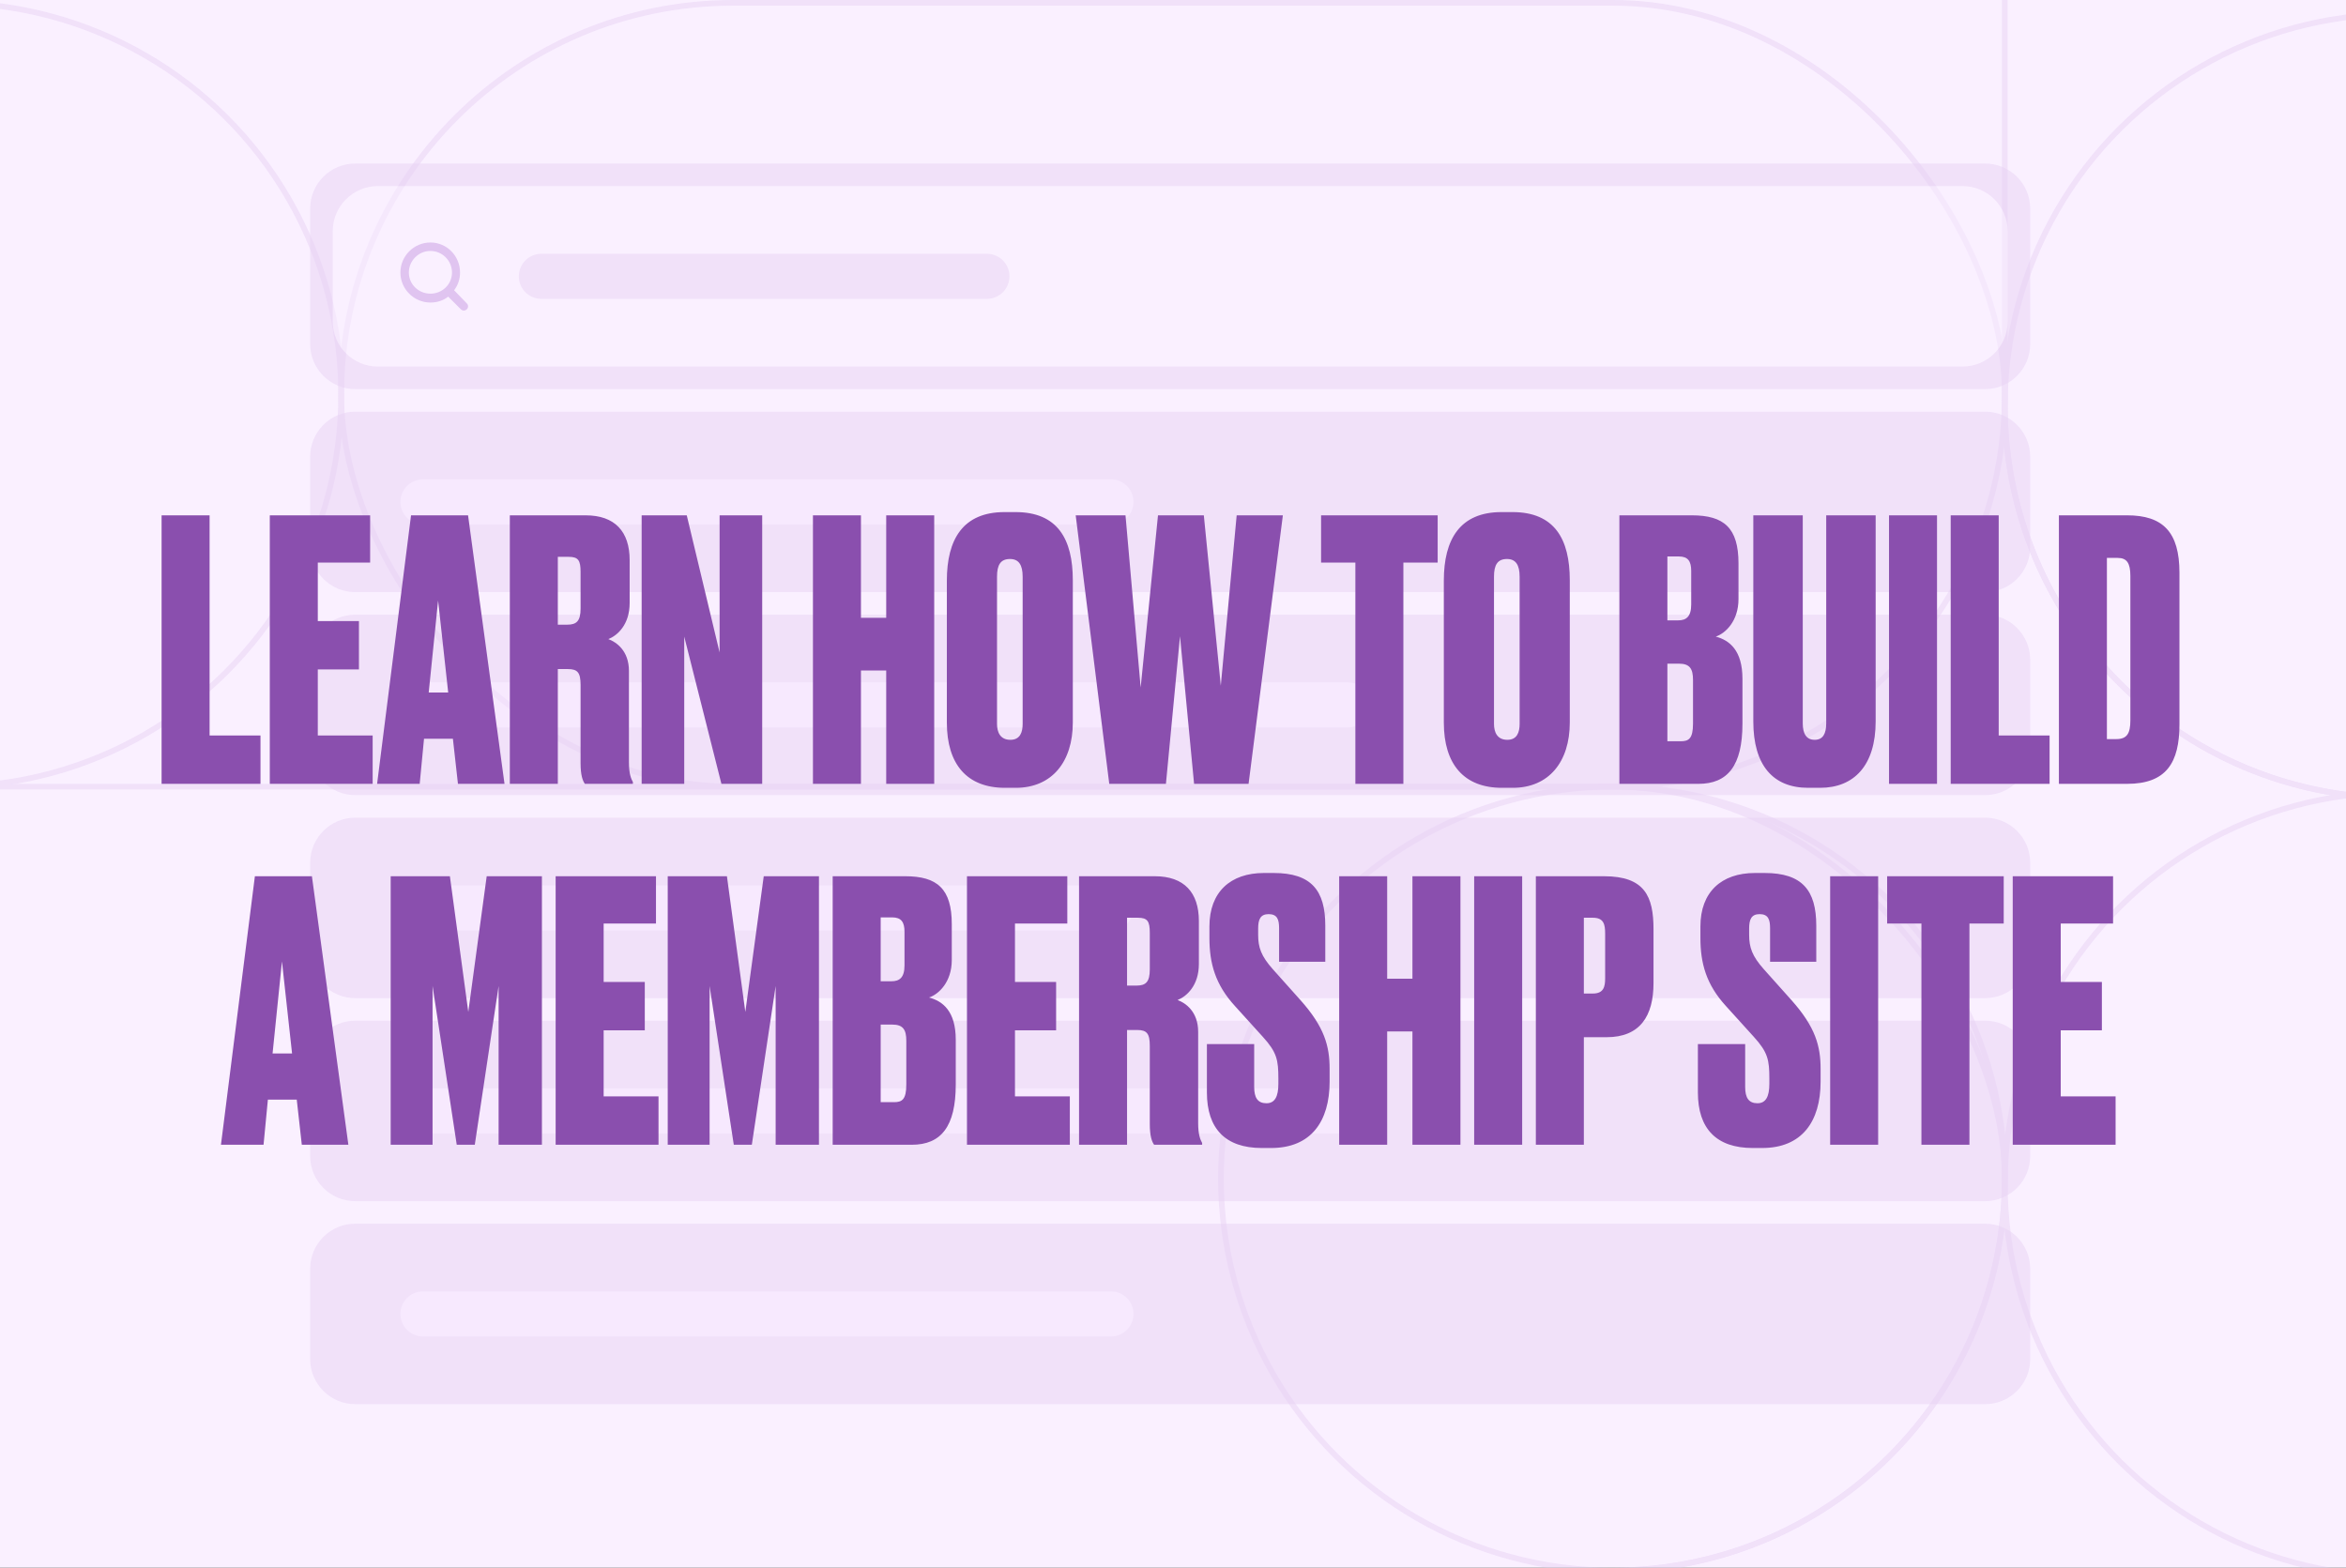
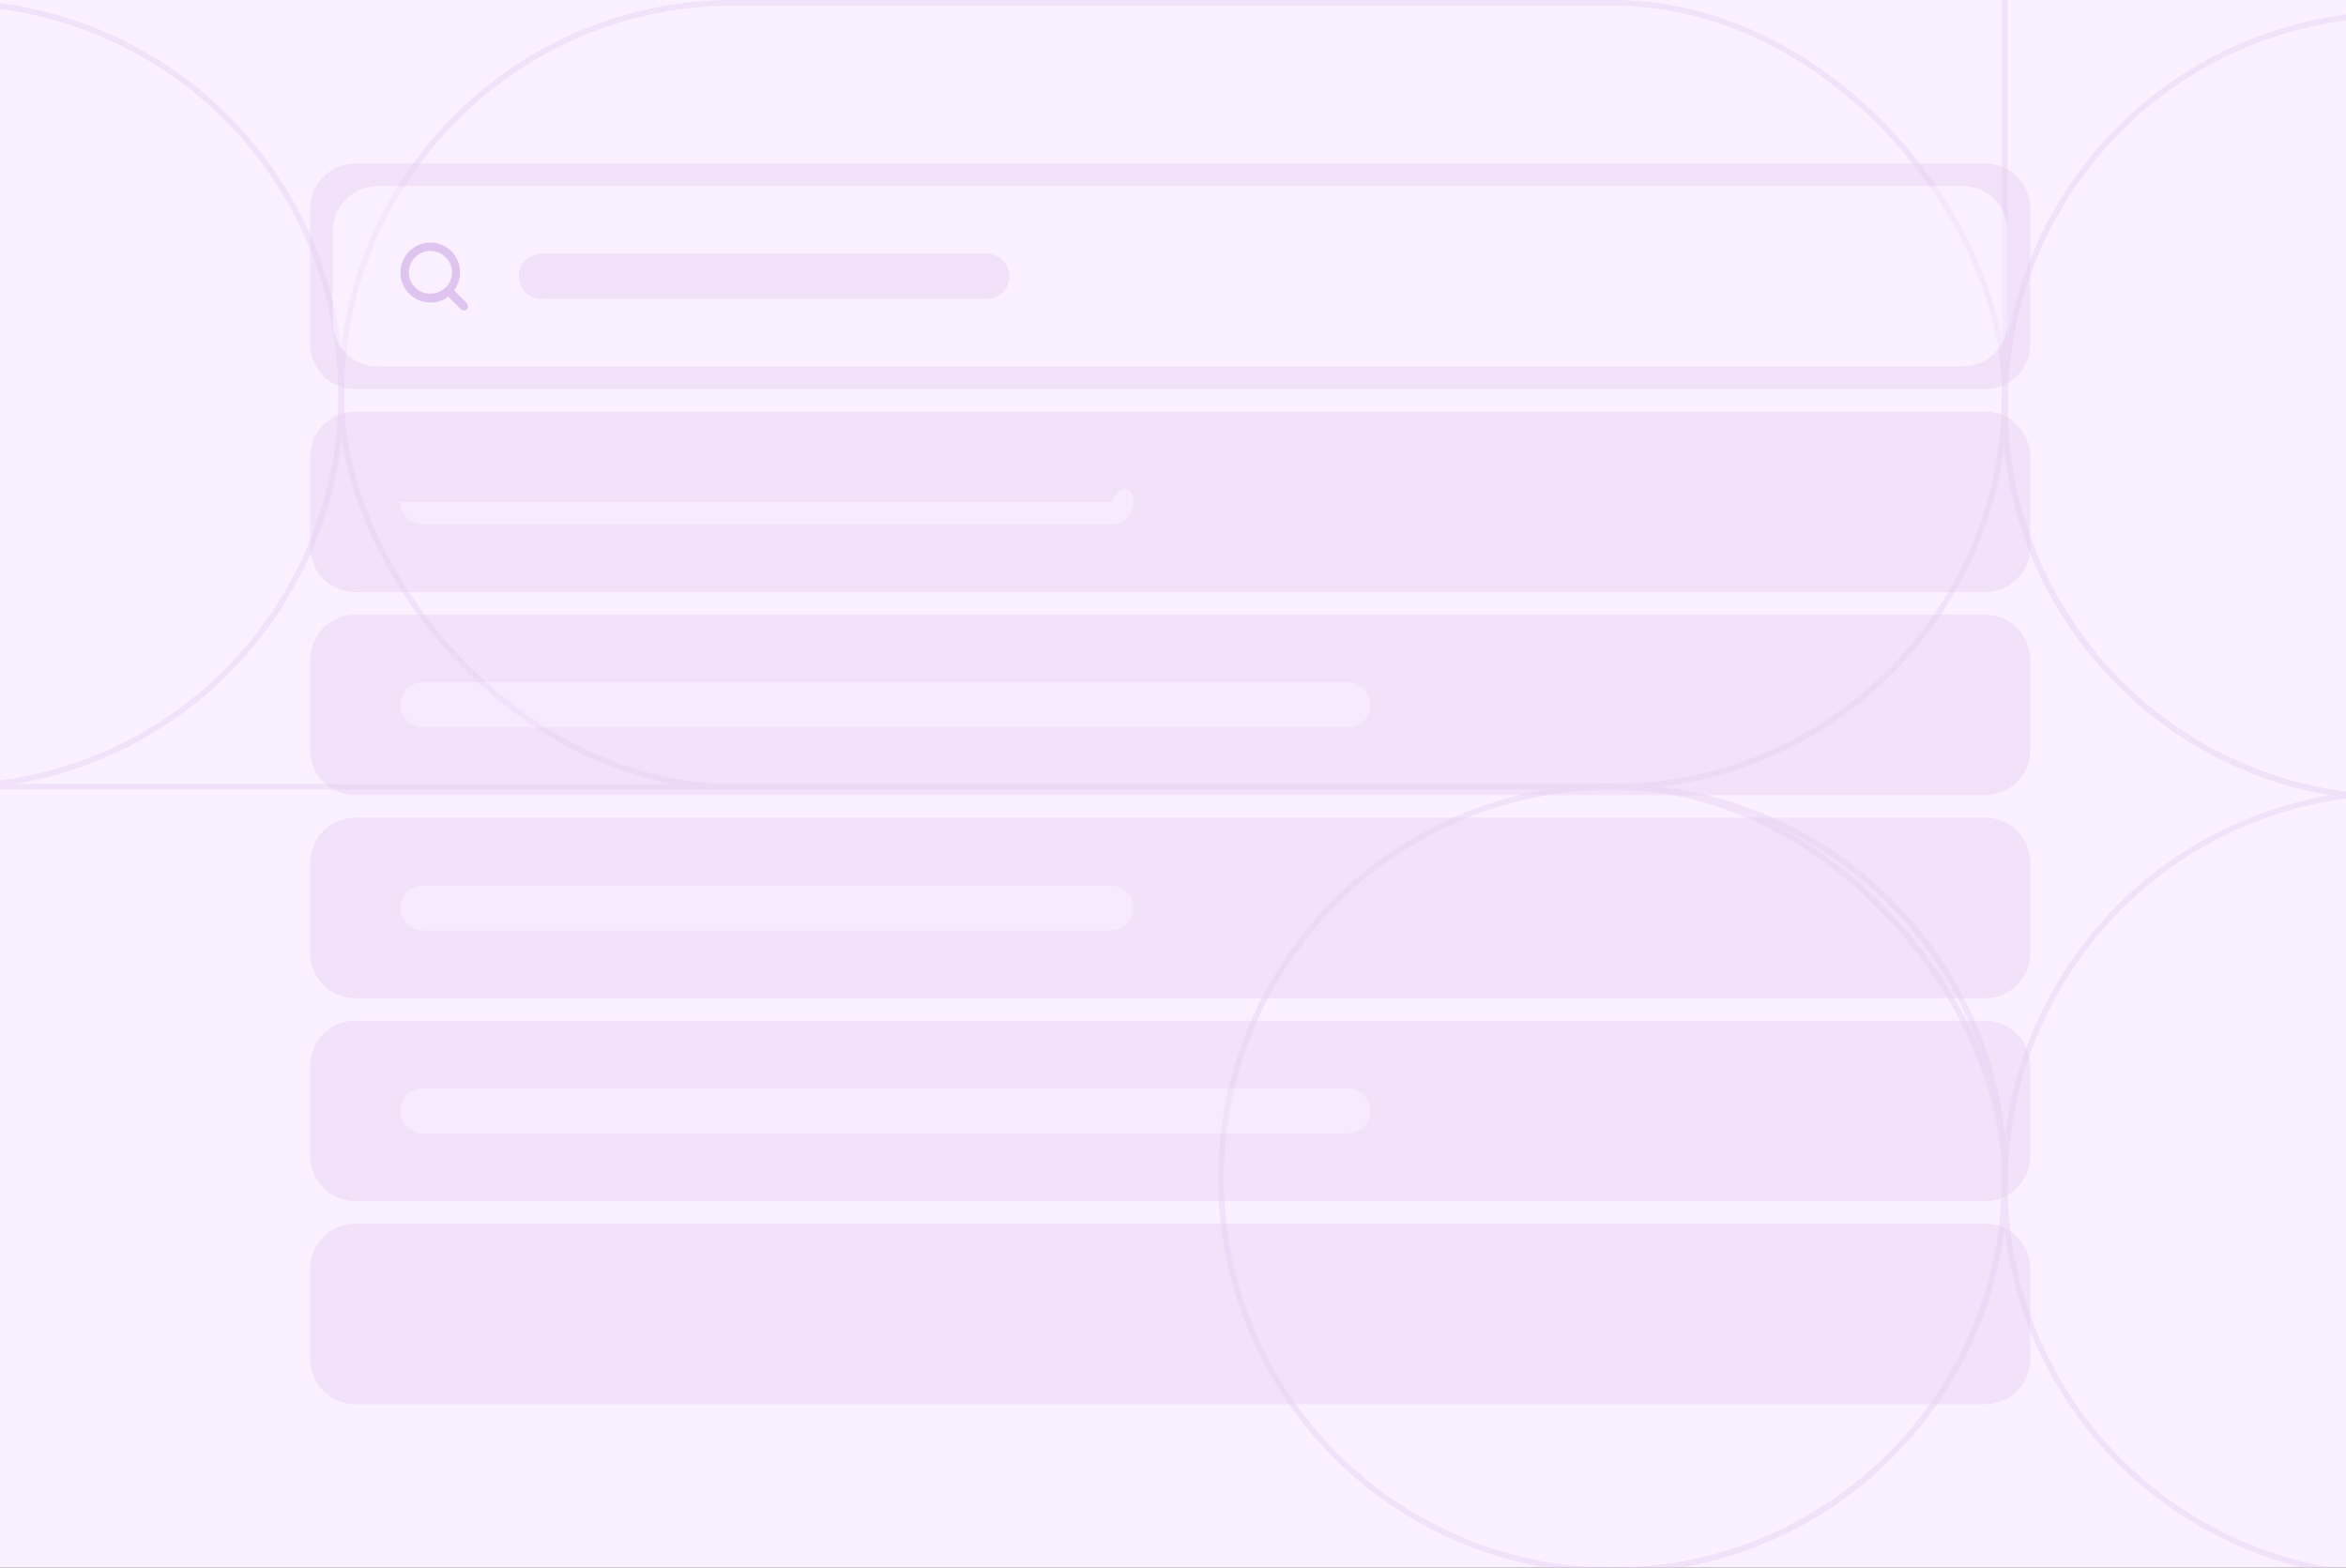
<svg xmlns="http://www.w3.org/2000/svg" width="416" height="278" viewBox="0 0 416 278" fill="none">
  <rect x="0" y="0" width="416" height="278" fill="#333333" stroke="none" />
  <g clip-path="url(#clip0_216_12101)">
    <rect width="416" height="278" fill="#FAF0FF" />
    <g opacity="0.5">
      <circle cx="286" cy="209" r="69.5" transform="rotate(-90 286 209)" stroke="#E7D1F4" />
      <circle cx="425" cy="210" r="69.5" transform="rotate(-90 425 210)" stroke="#E7D1F4" />
      <circle cx="425" cy="72" r="69.5" transform="rotate(-90 425 72)" stroke="#E7D1F4" />
      <circle cx="-9" cy="70" r="69.5" transform="rotate(-90 -9 70)" stroke="#E7D1F4" />
      <rect x="60.5" y="0.5" width="295" height="139" rx="69.5" stroke="#E7D1F4" />
      <rect x="-86.5" y="139.5" width="442" height="139" rx="69.5" stroke="#E7D1F4" />
      <rect x="355.5" y="141.5" width="287" height="139" rx="69.5" transform="rotate(-90 355.5 141.5)" stroke="#E7D1F4" />
    </g>
    <g opacity="0.5">
      <path d="M55 37C55 32.582 58.582 29 63 29H352C356.418 29 360 32.582 360 37V61C360 65.418 356.418 69 352 69H63C58.582 69 55 65.418 55 61V37Z" fill="#E7D1F4" />
      <path d="M59 41C59 36.582 62.582 33 67 33H348C352.418 33 356 36.582 356 41V57C356 61.418 352.418 65 348 65H67C62.582 65 59 61.418 59 57V41Z" fill="#FAF0FF" />
      <path d="M92 49C92 46.791 93.791 45 96 45H175C177.209 45 179 46.791 179 49C179 51.209 177.209 53 175 53H96C93.791 53 92 51.209 92 49Z" fill="#E7D1F4" />
      <g clip-path="url(#clip1_216_12101)">
        <path d="M80.525 51.475C81.2 50.575 81.575 49.525 81.575 48.325C81.575 45.4 79.25 43 76.325 43C73.4 43 71 45.4 71 48.325C71 51.25 73.4 53.65 76.325 53.65C77.525 53.65 78.65 53.275 79.475 52.6L81.725 54.85C81.875 55 82.1 55.075 82.25 55.075C82.4 55.075 82.625 55 82.775 54.85C83.075 54.55 83.075 54.1 82.775 53.8L80.525 51.475ZM76.325 52.075C74.225 52.075 72.5 50.425 72.5 48.325C72.5 46.225 74.225 44.5 76.325 44.5C78.425 44.5 80.15 46.225 80.15 48.325C80.15 50.425 78.425 52.075 76.325 52.075Z" fill="#C597E2" />
      </g>
      <path d="M55 81C55 76.582 58.582 73 63 73H352C356.418 73 360 76.582 360 81V97C360 101.418 356.418 105 352 105H63C58.582 105 55 101.418 55 97V81Z" fill="#E7D1F4" />
-       <path d="M71 89C71 86.791 72.791 85 75 85H197C199.209 85 201 86.791 201 89C201 91.209 199.209 93 197 93H75C72.791 93 71 91.209 71 89Z" fill="#F3E1FE" />
+       <path d="M71 89H197C199.209 85 201 86.791 201 89C201 91.209 199.209 93 197 93H75C72.791 93 71 91.209 71 89Z" fill="#F3E1FE" />
      <path d="M55 117C55 112.582 58.582 109 63 109H352C356.418 109 360 112.582 360 117V133C360 137.418 356.418 141 352 141H63C58.582 141 55 137.418 55 133V117Z" fill="#E7D1F4" />
      <path d="M71 125C71 122.791 72.791 121 75 121H239C241.209 121 243 122.791 243 125C243 127.209 241.209 129 239 129H75C72.791 129 71 127.209 71 125Z" fill="#F3E1FE" />
      <path d="M55 153C55 148.582 58.582 145 63 145H352C356.418 145 360 148.582 360 153V169C360 173.418 356.418 177 352 177H63C58.582 177 55 173.418 55 169V153Z" fill="#E7D1F4" />
      <path d="M71 161C71 158.791 72.791 157 75 157H197C199.209 157 201 158.791 201 161C201 163.209 199.209 165 197 165H75C72.791 165 71 163.209 71 161Z" fill="#F3E1FE" />
      <path d="M55 189C55 184.582 58.582 181 63 181H352C356.418 181 360 184.582 360 189V205C360 209.418 356.418 213 352 213H63C58.582 213 55 209.418 55 205V189Z" fill="#E7D1F4" />
      <path d="M71 197C71 194.791 72.791 193 75 193H239C241.209 193 243 194.791 243 197C243 199.209 241.209 201 239 201H75C72.791 201 71 199.209 71 197Z" fill="#F3E1FE" />
      <path d="M55 225C55 220.582 58.582 217 63 217H352C356.418 217 360 220.582 360 225V241C360 245.418 356.418 249 352 249H63C58.582 249 55 245.418 55 241V225Z" fill="#E7D1F4" />
-       <path d="M71 233C71 230.791 72.791 229 75 229H197C199.209 229 201 230.791 201 233C201 235.209 199.209 237 197 237H75C72.791 237 71 235.209 71 233Z" fill="#F3E1FE" />
    </g>
-     <path d="M28.654 91.384V139H46.19V130.424H37.166V91.384H28.654ZM47.841 91.384V139H66.081V130.424H56.353V118.712H63.649V110.136H56.353V99.768H65.633V91.384H47.841ZM81.205 139H89.461L82.997 91.384H72.885L66.869 139H74.421L75.189 131H80.309L81.205 139ZM77.685 106.488L79.477 122.808H76.021L77.685 106.488ZM98.915 98.744H100.836C102.564 98.744 102.948 99.384 102.948 101.432V107.896C102.948 110.136 102.244 110.776 100.58 110.776H98.915V98.744ZM98.915 118.648H100.708C102.436 118.648 102.948 119.288 102.948 121.464V135.352C102.948 137.464 103.332 138.488 103.716 139H112.228V138.68C111.908 138.104 111.524 137.208 111.524 135.16V118.968C111.524 115.384 109.284 113.848 107.876 113.336C109.476 112.696 111.652 110.776 111.652 106.936V99.32C111.652 94.264 109.028 91.384 103.844 91.384H90.403V139H98.915V118.648ZM113.779 91.384V139H121.331V112.888L127.923 139H135.155V91.384H127.603V115.704L121.779 91.384H113.779ZM152.666 118.904H157.146V139H165.658V91.384H157.146V109.56H152.666V91.384H144.154V139H152.666V118.904ZM190.235 102.904C190.235 95.608 187.547 90.808 180.059 90.808H178.139C170.779 90.808 167.899 95.608 167.899 102.968V128.12C167.899 135.544 171.483 139.704 178.203 139.704H180.123C186.523 139.704 190.235 135.096 190.235 128.12V102.904ZM181.339 128.376C181.339 129.848 180.891 131.192 179.163 131.192C177.371 131.192 176.795 129.848 176.795 128.376V102.264C176.795 100.152 177.435 99.128 179.099 99.128C180.635 99.128 181.339 100.152 181.339 102.264V128.376ZM205.338 91.384L202.266 121.912L199.578 91.384H190.745L196.698 139H206.746L209.242 112.824L211.738 139H221.402L227.482 91.384H219.29L216.474 121.592L213.466 91.384H205.338ZM234.259 91.384V99.768H240.339V139H248.851V99.768H254.931V91.384H234.259ZM278.36 102.904C278.36 95.608 275.672 90.808 268.184 90.808H266.264C258.904 90.808 256.024 95.608 256.024 102.968V128.12C256.024 135.544 259.608 139.704 266.328 139.704H268.248C274.648 139.704 278.36 135.096 278.36 128.12V102.904ZM269.464 128.376C269.464 129.848 269.016 131.192 267.288 131.192C265.496 131.192 264.92 129.848 264.92 128.376V102.264C264.92 100.152 265.56 99.128 267.224 99.128C268.76 99.128 269.464 100.152 269.464 102.264V128.376ZM287.154 139H301.17C306.354 139 308.978 135.8 308.978 128.312V120.376C308.978 115.32 306.674 113.528 304.242 112.888C305.97 112.312 308.274 110.136 308.274 106.232V99.896C308.274 93.624 305.714 91.384 300.018 91.384H287.154V139ZM297.714 117.688C299.634 117.688 300.21 118.584 300.21 120.568V128.312C300.21 131 299.442 131.448 298.034 131.448H295.666V117.688H297.714ZM297.714 98.68C299.314 98.68 299.89 99.512 299.89 101.24V107.192C299.89 109.368 298.994 110.008 297.586 110.008H295.666V98.68H297.714ZM310.902 127.928C310.902 135.736 314.422 139.704 320.63 139.704H322.742C328.758 139.704 332.598 135.736 332.598 127.928V91.384H323.83V128.248C323.83 130.104 323.254 131.192 321.782 131.192C320.31 131.192 319.67 130.104 319.67 128.248V91.384H310.902V127.928ZM343.478 91.384H334.966V139H343.478V91.384ZM345.904 91.384V139H363.44V130.424H354.416V91.384H345.904ZM365.091 139H377.187C384.163 139 386.467 135.224 386.467 128.44V101.56C386.467 94.328 383.523 91.384 377.187 91.384H365.091V139ZM373.603 98.936H375.523C377.123 98.936 377.763 99.832 377.763 102.136V127.736C377.763 130.04 377.187 131.064 375.267 131.064H373.603V98.936ZM53.517 203H61.773L55.309 155.384H45.197L39.181 203H46.733L47.502 195H52.621L53.517 203ZM49.998 170.488L51.789 186.808H48.334L49.998 170.488ZM69.278 203H76.703V174.84L80.99 203H84.191L88.415 174.84V203H96.094V155.384H86.302L83.038 179.448L79.775 155.384H69.278V203ZM98.528 155.384V203H116.769V194.424H107.041V182.712H114.337V174.136H107.041V163.768H116.321V155.384H98.528ZM118.404 203H125.828V174.84L130.116 203H133.316L137.54 174.84V203H145.22V155.384H135.428L132.164 179.448L128.9 155.384H118.404V203ZM147.654 203H161.67C166.854 203 169.478 199.8 169.478 192.312V184.376C169.478 179.32 167.174 177.528 164.742 176.888C166.47 176.312 168.774 174.136 168.774 170.232V163.896C168.774 157.624 166.214 155.384 160.518 155.384H147.654V203ZM158.214 181.688C160.134 181.688 160.71 182.584 160.71 184.568V192.312C160.71 195 159.942 195.448 158.534 195.448H156.166V181.688H158.214ZM158.214 162.68C159.814 162.68 160.39 163.512 160.39 165.24V171.192C160.39 173.368 159.494 174.008 158.086 174.008H156.166V162.68H158.214ZM171.466 155.384V203H189.706V194.424H179.978V182.712H187.274V174.136H179.978V163.768H189.258V155.384H171.466ZM199.853 162.744H201.773C203.501 162.744 203.885 163.384 203.885 165.432V171.896C203.885 174.136 203.181 174.776 201.517 174.776H199.853V162.744ZM199.853 182.648H201.645C203.373 182.648 203.885 183.288 203.885 185.464V199.352C203.885 201.464 204.269 202.488 204.653 203H213.165V202.68C212.845 202.104 212.461 201.208 212.461 199.16V182.968C212.461 179.384 210.221 177.848 208.813 177.336C210.413 176.696 212.589 174.776 212.589 170.936V163.32C212.589 158.264 209.965 155.384 204.781 155.384H191.341V203H199.853V182.648ZM224.124 154.808C218.172 154.808 214.46 158.2 214.46 164.28V166.328C214.46 170.808 215.484 174.584 219.004 178.424L223.932 183.864C226.428 186.616 226.684 187.96 226.684 191.288V192.184C226.684 194.488 226.044 195.64 224.572 195.64C223.036 195.64 222.396 194.68 222.396 192.76V185.144H214.012V193.72C214.012 200.12 217.276 203.576 223.74 203.576H225.404C232.444 203.576 235.772 198.904 235.772 191.8V189.56C235.772 185.528 234.876 182.136 230.588 177.336L225.724 171.896C223.612 169.528 223.1 167.992 223.1 165.752V164.664C223.1 163.064 223.484 162.104 224.956 162.104C226.492 162.104 226.812 163.064 226.812 164.6V170.552H235.004V164.152C235.004 157.88 232.508 154.808 225.852 154.808H224.124ZM245.978 182.904H250.458V203H258.97V155.384H250.458V173.56H245.978V155.384H237.466V203H245.978V182.904ZM269.916 155.384H261.404V203H269.916V155.384ZM284.885 183.928C290.837 183.928 293.205 180.152 293.205 174.328V164.792C293.205 158.968 291.669 155.384 284.437 155.384H272.341V203H280.853V183.928H284.885ZM280.853 162.744H282.453C284.373 162.744 284.629 163.896 284.629 165.56V173.496C284.629 174.968 284.373 176.184 282.453 176.184H280.853V162.744ZM311.187 154.808C305.235 154.808 301.523 158.2 301.523 164.28V166.328C301.523 170.808 302.547 174.584 306.067 178.424L310.995 183.864C313.491 186.616 313.747 187.96 313.747 191.288V192.184C313.747 194.488 313.107 195.64 311.635 195.64C310.099 195.64 309.459 194.68 309.459 192.76V185.144H301.075V193.72C301.075 200.12 304.339 203.576 310.803 203.576H312.467C319.507 203.576 322.835 198.904 322.835 191.8V189.56C322.835 185.528 321.939 182.136 317.651 177.336L312.787 171.896C310.675 169.528 310.163 167.992 310.163 165.752V164.664C310.163 163.064 310.547 162.104 312.019 162.104C313.555 162.104 313.875 163.064 313.875 164.6V170.552H322.067V164.152C322.067 157.88 319.571 154.808 312.915 154.808H311.187ZM333.041 155.384H324.529V203H333.041V155.384ZM334.634 155.384V163.768H340.714V203H349.226V163.768H355.306V155.384H334.634ZM356.904 155.384V203H375.144V194.424H365.416V182.712H372.712V174.136H365.416V163.768H374.696V155.384H356.904Z" fill="#8A4FAE" />
  </g>
  <defs>
    <clipPath id="clip0_216_12101">
      <rect width="416" height="278" fill="white" />
    </clipPath>
    <clipPath id="clip1_216_12101">
      <rect width="12" height="12" fill="white" transform="translate(71 43)" />
    </clipPath>
  </defs>
</svg>